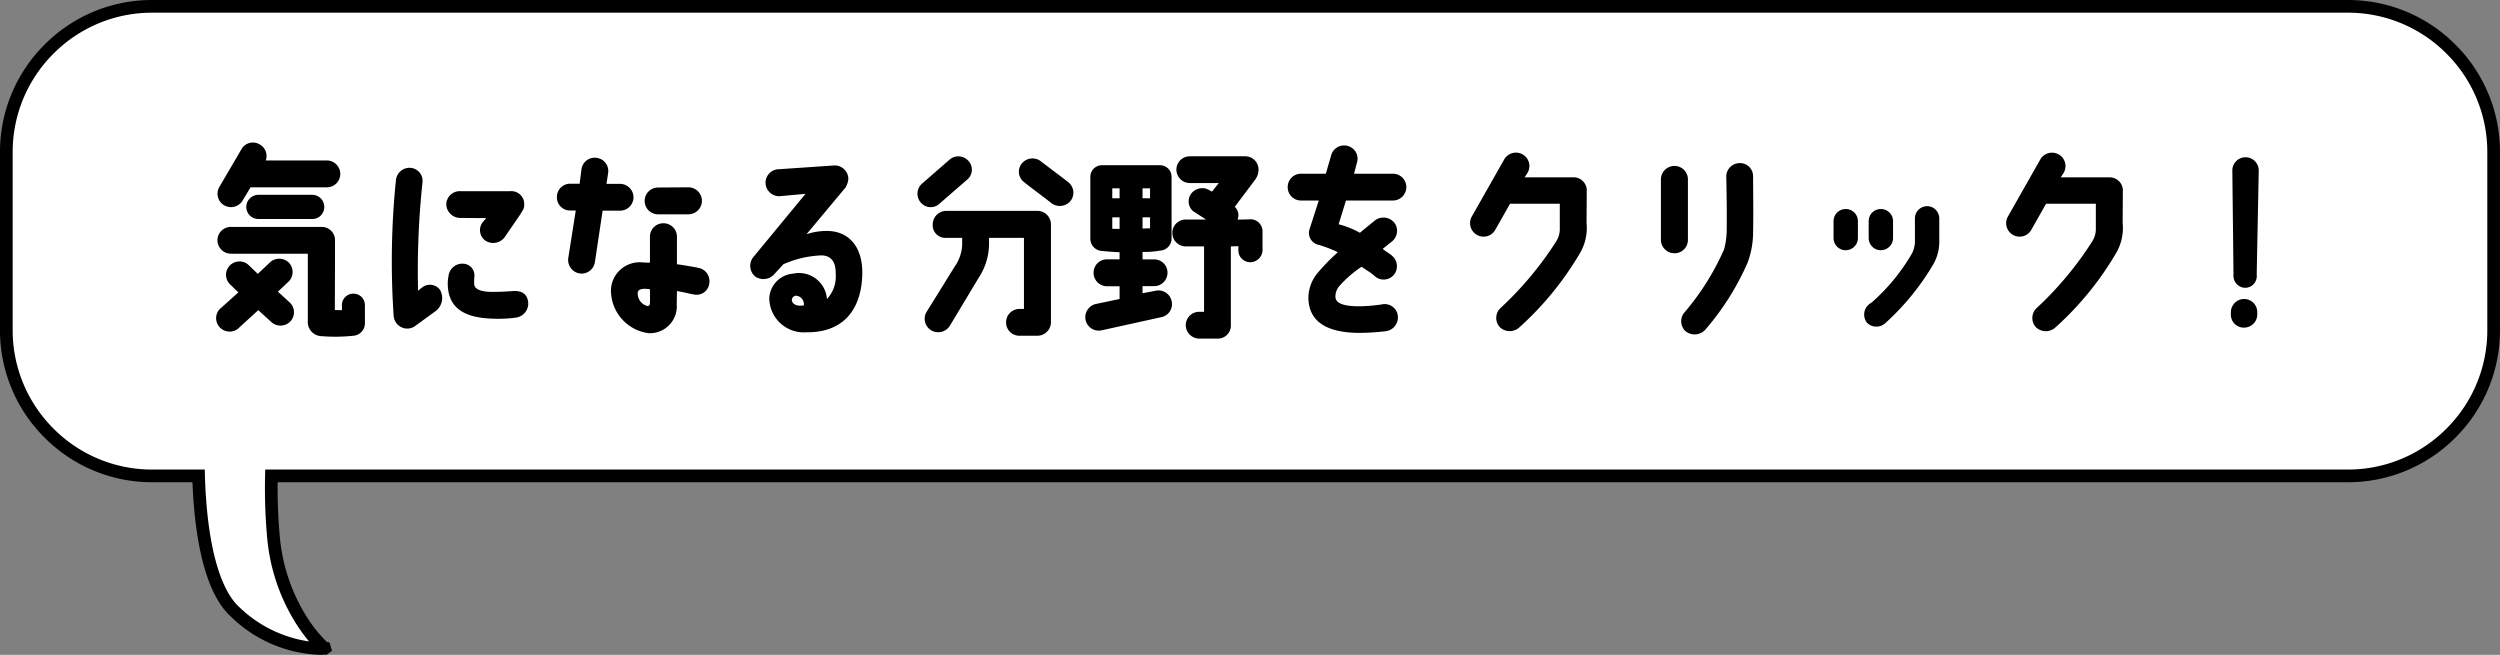
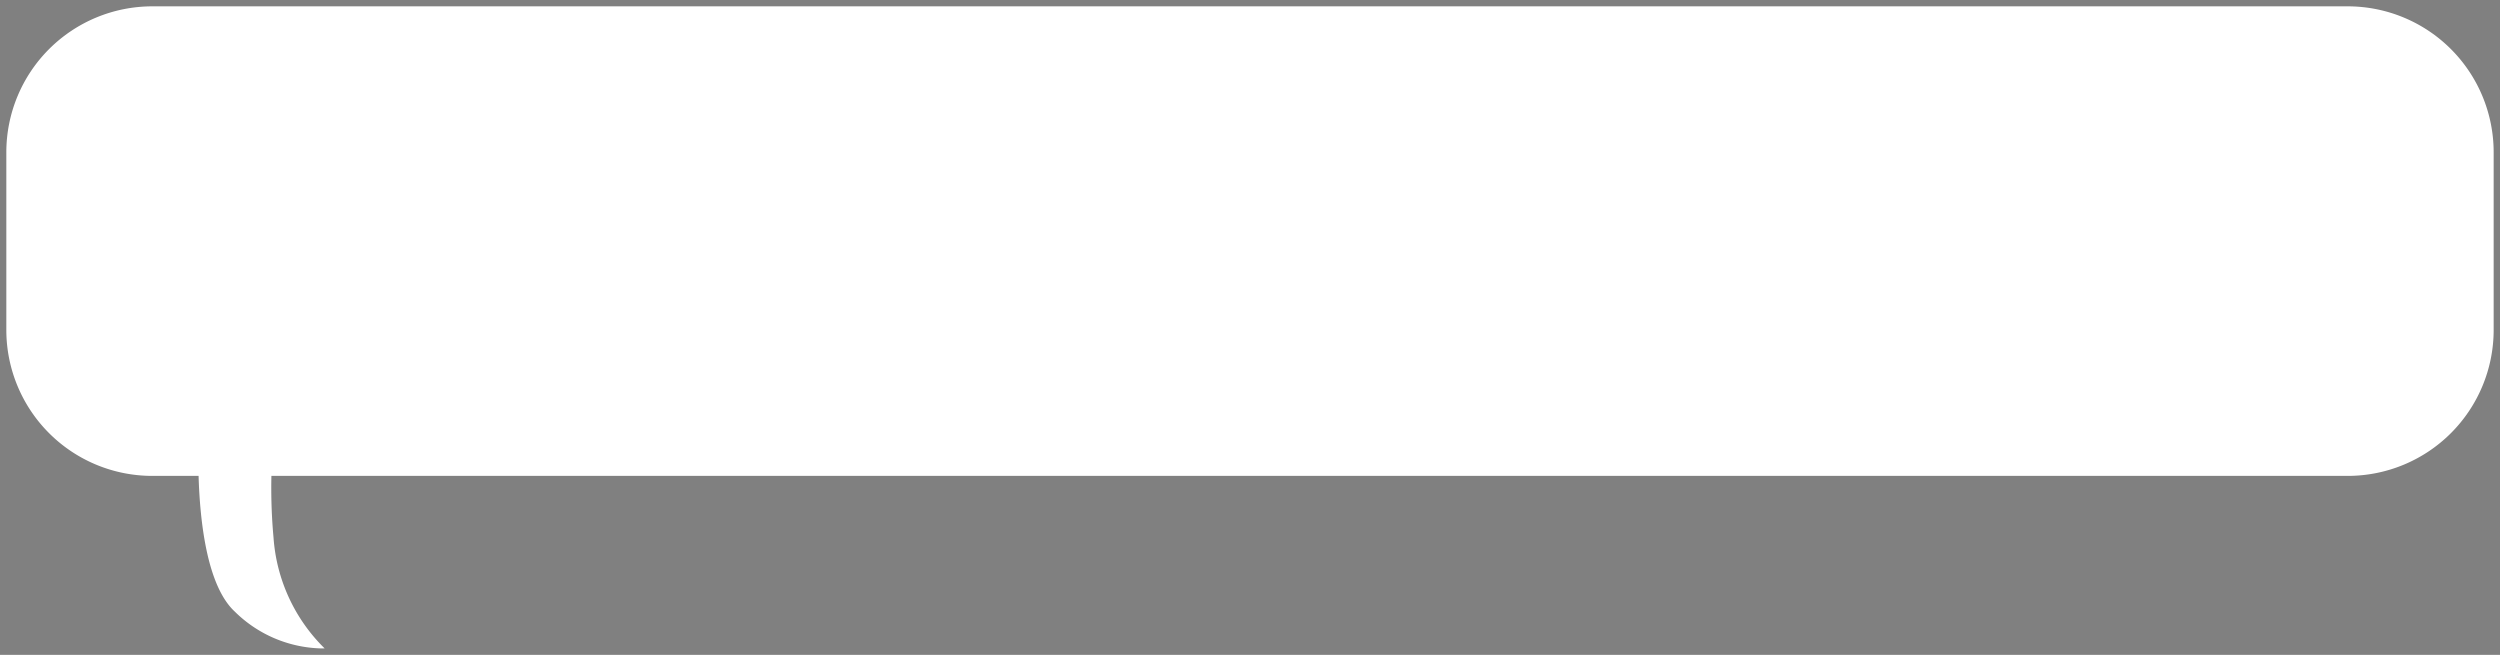
<svg xmlns="http://www.w3.org/2000/svg" width="196.999" height="51.603" viewBox="0 0 196.999 51.603">
  <rect x="0" y="0" width="196.999" height="51.603" fill="#808080" stroke="none" />
  <g id="グループ_2427" data-name="グループ 2427" transform="translate(-218.933 -8841.807)">
    <path id="パス_2795" data-name="パス 2795" d="M18.5,5.192C16.326,3.18,15.758-1.837,15.649-5.5H12A11.5,11.5,0,0,1,.5-17V-31A11.5,11.5,0,0,1,12-42.5H185A11.5,11.5,0,0,1,196.5-31v14A11.5,11.5,0,0,1,185-5.5H21.388a43.19,43.19,0,0,0,.167,4.868,13.557,13.557,0,0,0,4.026,8.725l-.115,0c-.06,0-.141,0-.242,0A10.024,10.024,0,0,1,18.5,5.192Zm7.078,2.9h0Z" transform="translate(218.932 8884.807)" fill="#fff" />
-     <path id="パス_2795_-_アウトライン" data-name="パス 2795 - アウトライン" d="M25.223,8.6h0a10.561,10.561,0,0,1-7.06-3.043C15.975,3.536,15.318-1.2,15.166-5H12A11.92,11.92,0,0,1,3.515-8.515,11.922,11.922,0,0,1,0-17V-31a11.922,11.922,0,0,1,3.514-8.485A11.92,11.92,0,0,1,12-43H185a11.92,11.92,0,0,1,8.485,3.515A11.922,11.922,0,0,1,197-31v14a11.922,11.922,0,0,1-3.514,8.485A11.92,11.92,0,0,1,185-5H21.881a42.129,42.129,0,0,0,.172,4.321,14.254,14.254,0,0,0,2,6.094A10.952,10.952,0,0,0,25.77,7.6l.185.007.108.34.1.339-.278.2-.129.1h-.226l-.046,0C25.4,8.6,25.312,8.6,25.223,8.6ZM12-42a10.927,10.927,0,0,0-7.778,3.222A10.929,10.929,0,0,0,1-31v14A10.929,10.929,0,0,0,4.222-9.222,10.927,10.927,0,0,0,12-6h4.135l.014.485c.154,5.2,1.111,8.877,2.693,10.34a9.982,9.982,0,0,0,5.511,2.72,13.516,13.516,0,0,1-1.059-1.463A15.228,15.228,0,0,1,21.057-.585a43.641,43.641,0,0,1-.169-4.925L20.9-6H185a10.927,10.927,0,0,0,7.778-3.222A10.929,10.929,0,0,0,196-17V-31a10.929,10.929,0,0,0-3.221-7.778A10.927,10.927,0,0,0,185-42Z" transform="translate(218.932 8884.807)" />
-     <path id="パス_2794" data-name="パス 2794" d="M6.368-9.648a.963.963,0,0,0-.96.96.949.949,0,0,0,.96.944h4.24a.936.936,0,0,0,.944-.944.949.949,0,0,0-.944-.96ZM11.312,1.488a13.549,13.549,0,0,0,2.544-.032.982.982,0,0,0,.9-.944V-.96a.9.9,0,0,0-.9-.9.9.9,0,0,0-.912.9v.4c-.192,0-.368,0-.56-.016,0,0,.016-2.176.016-5.488A1.045,1.045,0,0,0,11.344-7.12H4.192A1.055,1.055,0,0,0,3.136-6.064,1.065,1.065,0,0,0,4.192-5.008h6.064V.432A1.11,1.11,0,0,0,11.312,1.488ZM3.376.848A1.063,1.063,0,0,0,4.88.784L6.352-.56,7.408.4a1.079,1.079,0,0,0,1.5-.1,1.06,1.06,0,0,0-.1-1.488L7.9-2.016l.88-.832a1.063,1.063,0,0,0-.064-1.5,1.079,1.079,0,0,0-1.5.08l-.9.848-.752-.72a1.06,1.06,0,0,0-1.488.1,1.045,1.045,0,0,0,.1,1.488l.608.592L3.312-.64A1.044,1.044,0,0,0,3.376.848ZM12.816-11.3a1.065,1.065,0,0,0-1.056-1.056H6.944a1.044,1.044,0,0,0-.48-1.264,1.037,1.037,0,0,0-1.44.384L3.28-10.256a1.052,1.052,0,0,0,.4,1.44A1.065,1.065,0,0,0,5.12-9.2l.624-1.04H11.76A1.055,1.055,0,0,0,12.816-11.3ZM17.936.88a1.055,1.055,0,0,0,.8-.208L20.32-.48a1.285,1.285,0,0,0,.352-1.68.985.985,0,0,0-1.44-.16,2.083,2.083,0,0,0-.288.24,66.037,66.037,0,0,1,.352-8.576,1.03,1.03,0,0,0-.96-1.12A1.079,1.079,0,0,0,17.2-10.8,63.277,63.277,0,0,0,17.024-.064,1.087,1.087,0,0,0,17.936.88ZM26.192-9.936H22.256A1.059,1.059,0,0,0,21.168-8.9a1.1,1.1,0,0,0,1.088,1.072l2.064.016-.256.288a1.021,1.021,0,0,0,.144,1.456,1.127,1.127,0,0,0,1.536-.208l1.264-1.84c.192-.336.3-.432.3-.72A1.023,1.023,0,0,0,26.192-9.936Zm.224,7.872c-.64.048-1.152.064-1.5.064-1.1.016-1.552-.24-1.552-.656a5.149,5.149,0,0,1,.016-.528.92.92,0,0,0-.752-1.024,1.1,1.1,0,0,0-1.28.928,3.614,3.614,0,0,0-.064.528C21.248-.56,22.816.048,24.848.112a10.212,10.212,0,0,0,1.776-.08,1.12,1.12,0,0,0,.992-1.264C27.52-1.872,27.072-2.112,26.416-2.064ZM36.8-9.168a1.055,1.055,0,0,0,1.056,1.056h2.4a1.069,1.069,0,0,0,1.056-1.072A1.069,1.069,0,0,0,40.24-10.24l-2.384.016A1.055,1.055,0,0,0,36.8-9.168ZM32.88-4.352,33.488-8.4h1.36A1.059,1.059,0,0,0,35.92-9.456a1.065,1.065,0,0,0-1.056-1.056H33.792l.128-.848a1.041,1.041,0,0,0-.9-1.2,1.049,1.049,0,0,0-1.2.9l-.144,1.136h-.736a1.045,1.045,0,0,0-1.056,1.056,1.035,1.035,0,0,0,1.056,1.056h.432l-.592,3.744a1.079,1.079,0,0,0,.9,1.216A1.063,1.063,0,0,0,32.88-4.352Zm8.112.448c-.528-.1-1.248-.224-1.648-.272V-6.352a1.059,1.059,0,0,0-1.072-1.056,1.055,1.055,0,0,0-1.056,1.056V-4.3c-.176,0-.368-.016-.528-.016a2.263,2.263,0,0,0-2.544,2.144,3.407,3.407,0,0,0,2.944,3.424,2.116,2.116,0,0,0,2.24-2.272s.016-.784.016-1.04c.32.032,1.056.224,1.376.272A1.011,1.011,0,0,0,41.9-2.72,1.064,1.064,0,0,0,40.992-3.9ZM37.216-1.152c0,.208-.1.272-.176.272a1.014,1.014,0,0,1-.784-1.072c.032-.208.224-.272.48-.288a2.587,2.587,0,0,1,.48.032C37.216-1.888,37.232-1.424,37.216-1.152ZM51.056-6.8a5.019,5.019,0,0,0-1.5.256l3.072-3.68a1.571,1.571,0,0,0,.224-.7,1.08,1.08,0,0,0-1.088-1.04l-4.4.3a1.066,1.066,0,0,0-1.04,1.072,1.083,1.083,0,0,0,1.088,1.056l2.064-.192L45.36-4.736a1.1,1.1,0,0,0,.144,1.52,1.145,1.145,0,0,0,1.536-.208l.688-.752a8.128,8.128,0,0,1,3.024-.7c.56.016,1.12.32,1.1,1.408a2.62,2.62,0,0,1-.688,2.032,2.209,2.209,0,0,0-2.672-2,2.039,2.039,0,0,0-1.872,1.92,2.716,2.716,0,0,0,2.912,2.7c3.008.032,4.336-1.872,4.416-4.528C54.016-5.52,52.9-6.848,51.056-6.8ZM48.4-1.392a.343.343,0,0,1,.4-.3.682.682,0,0,1,.544.752C48.72-.816,48.384-1.1,48.4-1.392Zm11.1-5.92a.989.989,0,0,0,.976,1.056h1.344v.56a3.24,3.24,0,0,1-.48,1.536c-.032.032-1.552,2.5-2.32,3.728a1.063,1.063,0,0,0,.352,1.456A1.082,1.082,0,0,0,60.848.672l2.288-3.808a4.894,4.894,0,0,0,.8-2.56v-.56h2.752v5.6h-.352A1.055,1.055,0,0,0,65.28.4a1.045,1.045,0,0,0,1.056,1.056h1.392A1.072,1.072,0,0,0,68.816.4V-7.312A1.069,1.069,0,0,0,67.76-8.384H60.576A1.072,1.072,0,0,0,59.5-7.312Zm.56-1.664,2.176-1.888a1.017,1.017,0,0,0,.048-1.488,1.062,1.062,0,0,0-1.5-.032L58.624-10.5a1.062,1.062,0,0,0-.032,1.5A1.024,1.024,0,0,0,60.064-8.976Zm10.272-.16a1.047,1.047,0,0,0-.128-1.488c-.416-.336-1.856-1.408-2.16-1.648a1.081,1.081,0,0,0-1.5.128,1.015,1.015,0,0,0,.128,1.472c.336.288,1.792,1.36,2.16,1.664A1.1,1.1,0,0,0,70.336-9.136Zm2.5,10.16,4.72-1.04A1.049,1.049,0,0,0,78.32-1.3a1.057,1.057,0,0,0-1.28-.784l-1.008.192v-.56h.912A1.055,1.055,0,0,0,78-3.5,1.045,1.045,0,0,0,76.944-4.56h-.912v-.592a6.564,6.564,0,0,0,1.376-.1.953.953,0,0,0,.912-.9v-4.928a.908.908,0,0,0-.912-.9h-4.56a.912.912,0,0,0-.928.9v4.928a.962.962,0,0,0,.944.928c.4.048.944.08,1.36.1v.56h-.992A1.045,1.045,0,0,0,72.176-3.5a1.055,1.055,0,0,0,1.056,1.056h.992V-1.44l-1.9.4a1.071,1.071,0,0,0-.768,1.3A1.062,1.062,0,0,0,72.832,1.024Zm3.2-11.184h.592v.784h-.592Zm0,2.288h.592v.864c-.16,0-.448.016-.592.016ZM73.648-10.16h.576v.784h-.576Zm0,3.184v-.9h.576v.912C74.112-6.96,73.76-6.96,73.648-6.976ZM84.4-7.712l-.88.016A.9.9,0,0,0,83.3-8.7l1.632-2.176a1.319,1.319,0,0,0,.24-.752,1.045,1.045,0,0,0-1.056-1.056H79.76A1.055,1.055,0,0,0,78.7-11.632a1.065,1.065,0,0,0,1.056,1.056h2.288L81.5-9.9a3.358,3.358,0,0,0-.48-.24,1.124,1.124,0,0,0-1.088.32,1.021,1.021,0,0,0,.08,1.456L81.04-7.7h-1.6A1.045,1.045,0,0,0,78.384-6.64,1.055,1.055,0,0,0,79.44-5.584h1.44V-.432H80.5A1.055,1.055,0,0,0,79.44.624,1.065,1.065,0,0,0,80.5,1.68H81.92A1.021,1.021,0,0,0,82.992.688V-5.584l.592-.016v.352a.936.936,0,0,0,.928.912.98.98,0,0,0,.976-.912V-6.736A.951.951,0,0,0,84.4-7.712Zm11.36-3.6H92.7l.224-.864a1.03,1.03,0,0,0-.688-1.312,1.054,1.054,0,0,0-1.328.688l-.432,1.488H88.528a1.045,1.045,0,0,0-1.056,1.056A1.045,1.045,0,0,0,88.528-9.2H89.92L89.2-6.96A.957.957,0,0,0,89.936-5.7a9.866,9.866,0,0,1,1.488.576,15.8,15.8,0,0,0-1.568,1.6A3.12,3.12,0,0,0,89.1-1.552c.016,1.392.784,2.768,4.016,2.784A19.057,19.057,0,0,0,95.2,1.1,1.1,1.1,0,0,0,96.128-.24a1.044,1.044,0,0,0-1.264-.768,13.463,13.463,0,0,1-1.744.144c-1.344,0-1.888-.272-1.888-.768a1.263,1.263,0,0,1,.272-.784A8.932,8.932,0,0,1,93.3-3.984c.24.192.784.5,1.024.736a1.051,1.051,0,0,0,1.5-.08,1.072,1.072,0,0,0-.08-1.472c-.16-.176-.624-.432-.784-.592.224-.176.464-.368.7-.56a1.071,1.071,0,0,0,.224-1.488,1.113,1.113,0,0,0-1.536-.192c-.4.336-.816.656-1.184.976a7.072,7.072,0,0,0-1.68-.672L92.064-9.2h3.7a1.055,1.055,0,0,0,1.056-1.056A1.055,1.055,0,0,0,95.76-11.312ZM102.368-6.5a1.055,1.055,0,0,0,1.456-.384l1.168-2.064h3.92v1.888a1.846,1.846,0,0,1-.288,1.088,26.689,26.689,0,0,1-4.368,5.232,1.078,1.078,0,0,0-.1,1.488,1.121,1.121,0,0,0,1.552.064,24.521,24.521,0,0,0,4.72-5.744,3.927,3.927,0,0,0,.592-2.512s.016-2.432.016-2.464a1.04,1.04,0,0,0-1.072-1.12h-3.824l.24-.368a1.056,1.056,0,0,0-.4-1.44,1.065,1.065,0,0,0-1.44.384l-2.56,4.512A1.061,1.061,0,0,0,102.368-6.5Zm16.64-4.368a1.055,1.055,0,0,0-1.056-1.056,1.069,1.069,0,0,0-1.072,1.056V-6.1a1.069,1.069,0,0,0,1.072,1.056A1.045,1.045,0,0,0,119.008-6.1Zm5.136,4.144c.032-1.376,0-3.36,0-4.4a1.032,1.032,0,0,0-1.072-1.024,1.059,1.059,0,0,0-1.04,1.088c.032,1.664.048,2.64.032,4.272a5.9,5.9,0,0,1-.208,1.44,20.057,20.057,0,0,1-3.1,4.944,1.07,1.07,0,0,0,.048,1.488,1.138,1.138,0,0,0,1.552-.08,20.8,20.8,0,0,0,3.344-5.28A6.858,6.858,0,0,0,124.144-6.72Zm7.3,1.44a.963.963,0,0,0,.96-.96V-7.568a.953.953,0,0,0-.96-.96.953.953,0,0,0-.96.96V-6.24A.963.963,0,0,0,131.44-5.28Zm2.768,0a.963.963,0,0,0,.96-.96V-7.568a.953.953,0,0,0-.96-.96.953.953,0,0,0-.96.96V-6.24A.963.963,0,0,0,134.208-5.28ZM133.12.432a1.04,1.04,0,0,0,1.424.048,19.717,19.717,0,0,0,3.792-4.64,3.583,3.583,0,0,0,.48-1.792v-1.84a1.026,1.026,0,0,0-.288-.688.943.943,0,0,0-.672-.272.963.963,0,0,0-.96.96v1.68a2.242,2.242,0,0,1-.208,1.04,15.344,15.344,0,0,1-3.232,3.936A1.042,1.042,0,0,0,133.12.432ZM144.608-6.5a1.055,1.055,0,0,0,1.456-.384l1.168-2.064h3.92v1.888a1.846,1.846,0,0,1-.288,1.088A26.688,26.688,0,0,1,146.5-.736a1.078,1.078,0,0,0-.1,1.488,1.121,1.121,0,0,0,1.552.064,24.52,24.52,0,0,0,4.72-5.744,3.927,3.927,0,0,0,.592-2.512s.016-2.432.016-2.464a1.04,1.04,0,0,0-1.072-1.12h-3.824l.24-.368a1.056,1.056,0,0,0-.4-1.44,1.065,1.065,0,0,0-1.44.384l-2.56,4.512A1.061,1.061,0,0,0,144.608-6.5ZM162-3.36a.948.948,0,0,0,.928,1.04.925.925,0,0,0,.9-1.04l.16-8.208a1.038,1.038,0,0,0-1.04-1.04,1.038,1.038,0,0,0-1.04,1.04Zm.832,1.92a1.052,1.052,0,0,0-1.04,1.056v.176a1.015,1.015,0,0,0,1.04,1.024,1.038,1.038,0,0,0,1.04-1.04V-.4A1.038,1.038,0,0,0,162.832-1.44Z" transform="translate(232.932 8866.807)" />
  </g>
</svg>